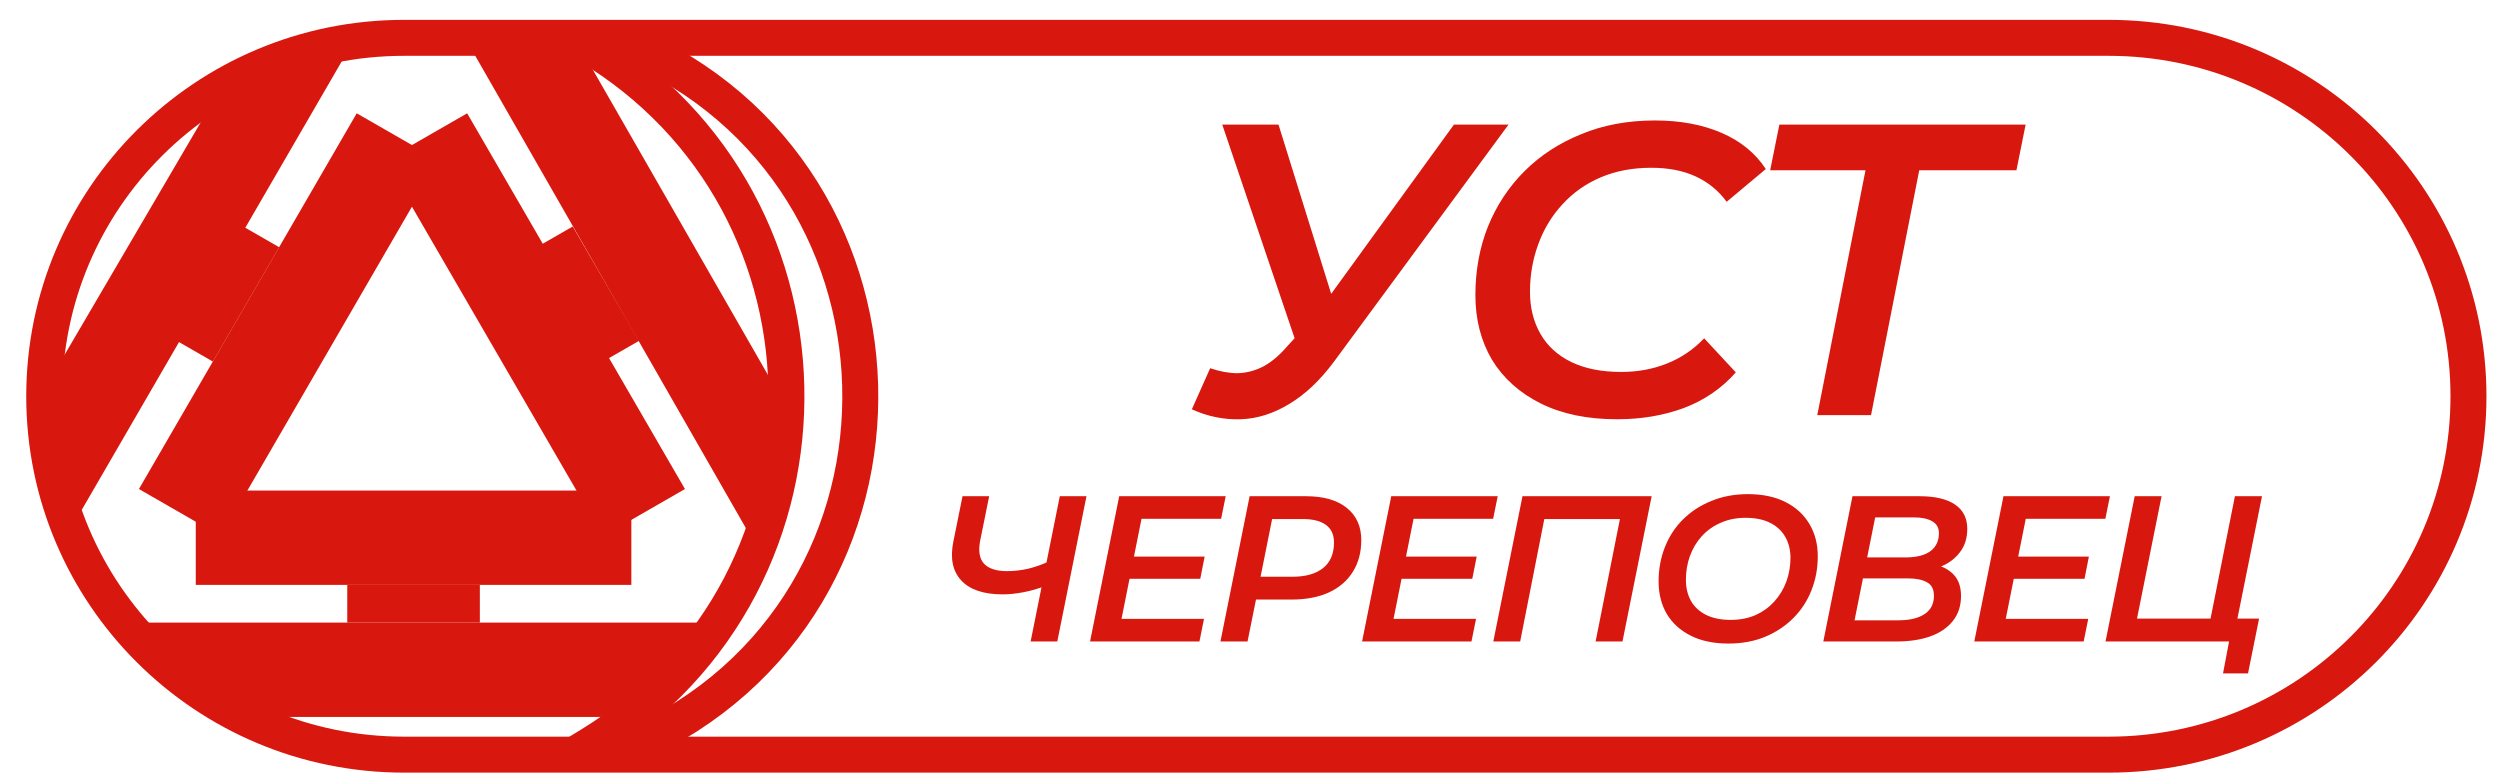
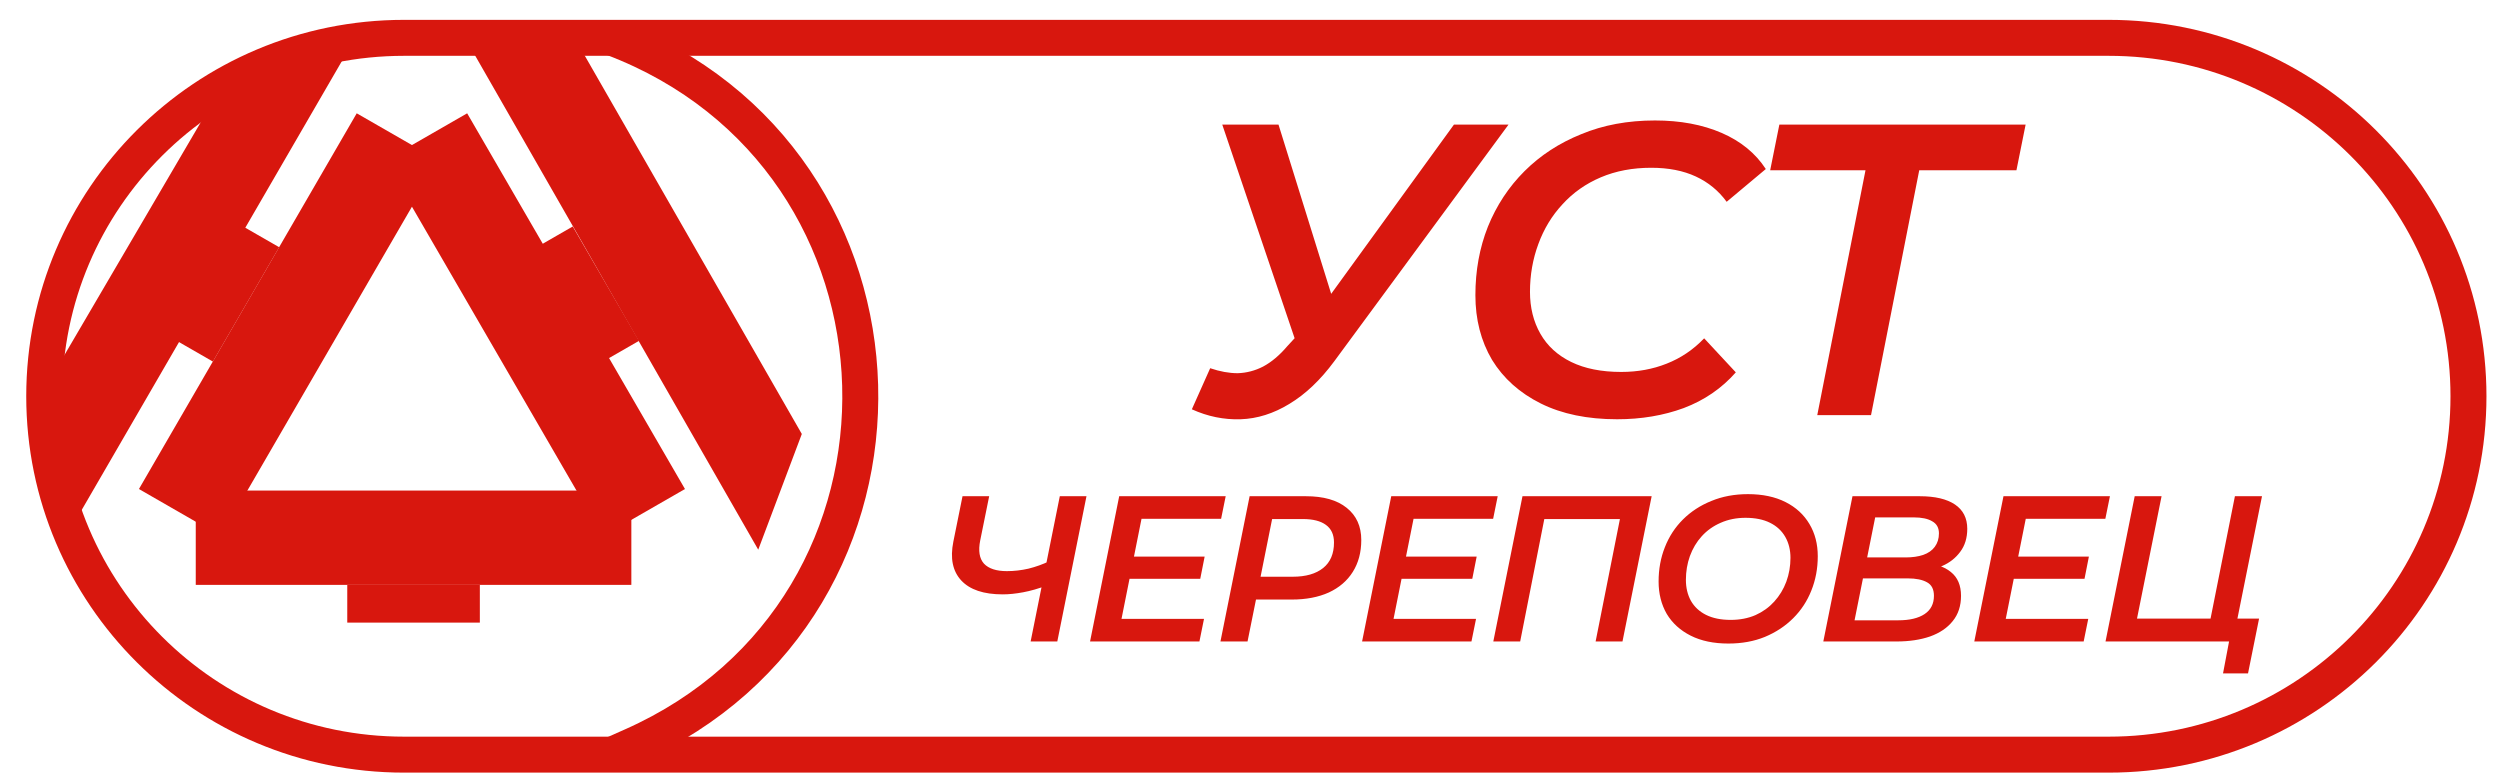
<svg xmlns="http://www.w3.org/2000/svg" width="139" height="43" viewBox="0 0 139 43" fill="none">
  <path d="M117.24 2.104H22.467C11.417 2.104 2.459 11.026 2.459 22.031C2.459 33.037 11.417 41.958 22.467 41.958H117.24C128.29 41.958 137.247 33.037 137.247 22.031C137.247 11.026 128.29 2.104 117.24 2.104Z" stroke="#D8170E" stroke-width="2" />
-   <path d="M31.944 2.104C47.244 10.544 47.745 32.274 32.849 41.404L31.944 41.958" stroke="#D8170E" stroke-width="2" />
  <path d="M34.05 2.104C51.885 8.862 52.58 33.734 35.151 41.469L34.05 41.958" stroke="#D8170E" stroke-width="2" />
-   <path d="M7.725 34.617H39.316L35.103 39.861H12.463L7.725 34.617Z" fill="#D8170E" />
  <path d="M26.679 32.519H19.308V34.617H26.679V32.519Z" fill="#D8170E" />
  <path d="M13.516 12.592L9.831 18.95L11.837 20.104L15.523 13.746L13.516 12.592Z" fill="#D8170E" />
  <path d="M31.845 12.592L35.53 18.95L33.524 20.104L29.838 13.746L31.845 12.592Z" fill="#D8170E" />
  <path d="M35.103 27.275H10.884V32.519H35.103V27.275Z" fill="#D8170E" />
  <path d="M19.834 6.3L7.725 27.19L12.284 29.812L24.394 8.922L19.834 6.3Z" fill="#D8170E" />
  <path d="M1.933 22.556L12.99 3.678L19.257 2.97L4.478 28.465L1.933 22.556Z" fill="#D8170E" />
  <path d="M44.581 24.129L31.944 2.104L26.153 2.629L42.158 30.563L44.581 24.129Z" fill="#D8170E" />
  <path d="M25.974 6.3L38.084 27.19L33.524 29.812L21.414 8.922L25.974 6.3Z" fill="#D8170E" />
  <path d="M67.286 20.473C67.827 20.657 68.336 20.75 68.815 20.75C69.309 20.734 69.78 20.611 70.228 20.381C70.692 20.134 71.14 19.758 71.572 19.25L72.591 18.142L72.939 17.819L80.839 6.929H83.873L74.19 20.081C73.418 21.127 72.584 21.919 71.688 22.457C70.808 22.995 69.904 23.28 68.977 23.311C68.051 23.341 67.147 23.157 66.267 22.757L67.286 20.473ZM72.522 20.404L67.958 6.929H71.085L74.561 18.096L72.522 20.404ZM89.909 23.311C88.256 23.311 86.843 23.018 85.669 22.434C84.496 21.849 83.592 21.042 82.959 20.011C82.341 18.965 82.032 17.766 82.032 16.412C82.032 15.043 82.264 13.774 82.727 12.605C83.206 11.421 83.886 10.39 84.766 9.513C85.646 8.636 86.697 7.952 87.917 7.46C89.137 6.952 90.504 6.698 92.017 6.698C93.422 6.698 94.658 6.929 95.724 7.39C96.789 7.852 97.608 8.521 98.179 9.398L96.002 11.22C95.554 10.605 94.982 10.136 94.287 9.813C93.592 9.49 92.766 9.328 91.809 9.328C90.774 9.328 89.839 9.505 89.005 9.859C88.171 10.213 87.461 10.713 86.874 11.359C86.287 11.989 85.839 12.728 85.53 13.574C85.222 14.405 85.067 15.289 85.067 16.227C85.067 17.104 85.26 17.881 85.646 18.558C86.032 19.235 86.604 19.758 87.361 20.127C88.117 20.496 89.044 20.68 90.141 20.68C91.052 20.68 91.894 20.527 92.666 20.219C93.453 19.911 94.148 19.442 94.751 18.811L96.511 20.703C95.724 21.596 94.758 22.257 93.616 22.688C92.488 23.103 91.253 23.311 89.909 23.311ZM101.04 23.08L103.867 8.729L104.446 9.467H98.422L98.932 6.929H112.624L112.114 9.467H105.998L106.855 8.729L104.029 23.08H101.04Z" fill="#D8170E" />
  <path d="M58.207 32.551C57.744 32.727 57.303 32.854 56.886 32.931C56.477 33.008 56.099 33.047 55.751 33.047C54.693 33.047 53.925 32.789 53.446 32.274C52.967 31.758 52.821 31.039 53.006 30.116L53.516 27.59H54.998L54.5 30.047C54.384 30.624 54.454 31.055 54.709 31.339C54.971 31.616 55.396 31.755 55.983 31.755C56.385 31.755 56.786 31.708 57.188 31.616C57.589 31.516 57.975 31.378 58.346 31.201L58.207 32.551ZM57.303 35.666L58.925 27.59H60.408L58.786 35.666H57.303ZM62.935 30.947H66.978L66.734 32.181H62.692L62.935 30.947ZM62.356 34.408H66.943L66.688 35.666H60.607L62.228 27.59H68.148L67.893 28.847H63.468L62.356 34.408ZM67.857 35.666L69.479 27.59H72.606C73.587 27.59 74.344 27.805 74.877 28.236C75.417 28.667 75.687 29.263 75.687 30.024C75.687 30.709 75.529 31.301 75.213 31.801C74.904 32.293 74.46 32.674 73.88 32.943C73.301 33.204 72.614 33.335 71.819 33.335H69.178L69.977 32.62L69.363 35.666H67.857ZM69.942 32.793L69.409 32.066H71.876C72.602 32.066 73.166 31.904 73.568 31.581C73.969 31.259 74.17 30.785 74.17 30.163C74.17 29.724 74.019 29.397 73.718 29.182C73.425 28.967 73 28.859 72.444 28.859H70.093L70.88 28.109L69.942 32.793ZM78.06 30.947H82.103L81.859 32.181H77.817L78.06 30.947ZM77.481 34.408H82.068L81.813 35.666H75.732L77.353 27.59H83.272L83.018 28.847H78.593L77.481 34.408ZM83.028 35.666L84.65 27.59H91.832L90.21 35.666H88.716L90.141 28.49L90.407 28.859H85.507L85.936 28.49L84.522 35.666H83.028ZM96.099 35.781C95.28 35.781 94.581 35.635 94.002 35.342C93.423 35.05 92.979 34.646 92.67 34.131C92.369 33.608 92.218 33.008 92.218 32.331C92.218 31.647 92.334 31.012 92.566 30.428C92.797 29.836 93.133 29.32 93.573 28.882C94.014 28.444 94.539 28.101 95.149 27.855C95.759 27.601 96.439 27.474 97.188 27.474C97.998 27.474 98.693 27.621 99.272 27.913C99.852 28.205 100.296 28.613 100.605 29.136C100.913 29.651 101.068 30.247 101.068 30.924C101.068 31.608 100.948 32.247 100.709 32.839C100.477 33.423 100.141 33.935 99.701 34.373C99.261 34.812 98.736 35.158 98.126 35.412C97.523 35.658 96.848 35.781 96.099 35.781ZM96.226 34.466C96.736 34.466 97.195 34.377 97.605 34.2C98.014 34.016 98.361 33.766 98.647 33.45C98.941 33.127 99.164 32.758 99.319 32.343C99.473 31.92 99.55 31.478 99.55 31.016C99.55 30.578 99.454 30.189 99.261 29.851C99.068 29.513 98.786 29.251 98.415 29.067C98.045 28.882 97.589 28.79 97.049 28.79C96.547 28.79 96.087 28.882 95.67 29.067C95.261 29.244 94.909 29.493 94.616 29.816C94.33 30.132 94.11 30.501 93.956 30.924C93.809 31.339 93.736 31.778 93.736 32.239C93.736 32.678 93.828 33.066 94.014 33.404C94.207 33.743 94.489 34.004 94.859 34.189C95.23 34.373 95.686 34.466 96.226 34.466ZM101.376 35.666L102.998 27.59H106.739C107.588 27.59 108.241 27.744 108.697 28.051C109.152 28.359 109.38 28.809 109.38 29.401C109.38 29.909 109.249 30.336 108.987 30.682C108.732 31.028 108.399 31.289 107.99 31.466C107.588 31.643 107.156 31.732 106.693 31.732L106.983 31.339C107.592 31.339 108.086 31.493 108.465 31.801C108.843 32.101 109.033 32.543 109.033 33.127C109.033 33.689 108.878 34.158 108.57 34.535C108.268 34.912 107.847 35.196 107.307 35.389C106.774 35.573 106.152 35.666 105.442 35.666H101.376ZM103.113 34.489H105.546C106.172 34.489 106.658 34.373 107.006 34.143C107.353 33.912 107.527 33.574 107.527 33.127C107.527 32.766 107.4 32.516 107.145 32.377C106.89 32.231 106.531 32.158 106.068 32.158H103.368L103.6 30.993H105.952C106.322 30.993 106.647 30.947 106.925 30.855C107.21 30.755 107.426 30.605 107.573 30.405C107.727 30.197 107.805 29.947 107.805 29.655C107.805 29.347 107.681 29.124 107.434 28.986C107.194 28.84 106.851 28.767 106.403 28.767H104.26L103.113 34.489ZM112.099 30.947H116.142L115.899 32.181H111.856L112.099 30.947ZM111.52 34.408H116.107L115.852 35.666H109.771L111.393 27.59H117.312L117.057 28.847H112.632L111.52 34.408ZM117.067 35.666L118.689 27.59H120.183L118.817 34.396H122.906L124.261 27.59H125.767L124.145 35.666H117.067ZM123.6 37.442L124.006 35.296L124.272 35.666H122.639L122.906 34.396H125.604L124.99 37.442H123.6Z" fill="#D8170E" />
</svg>